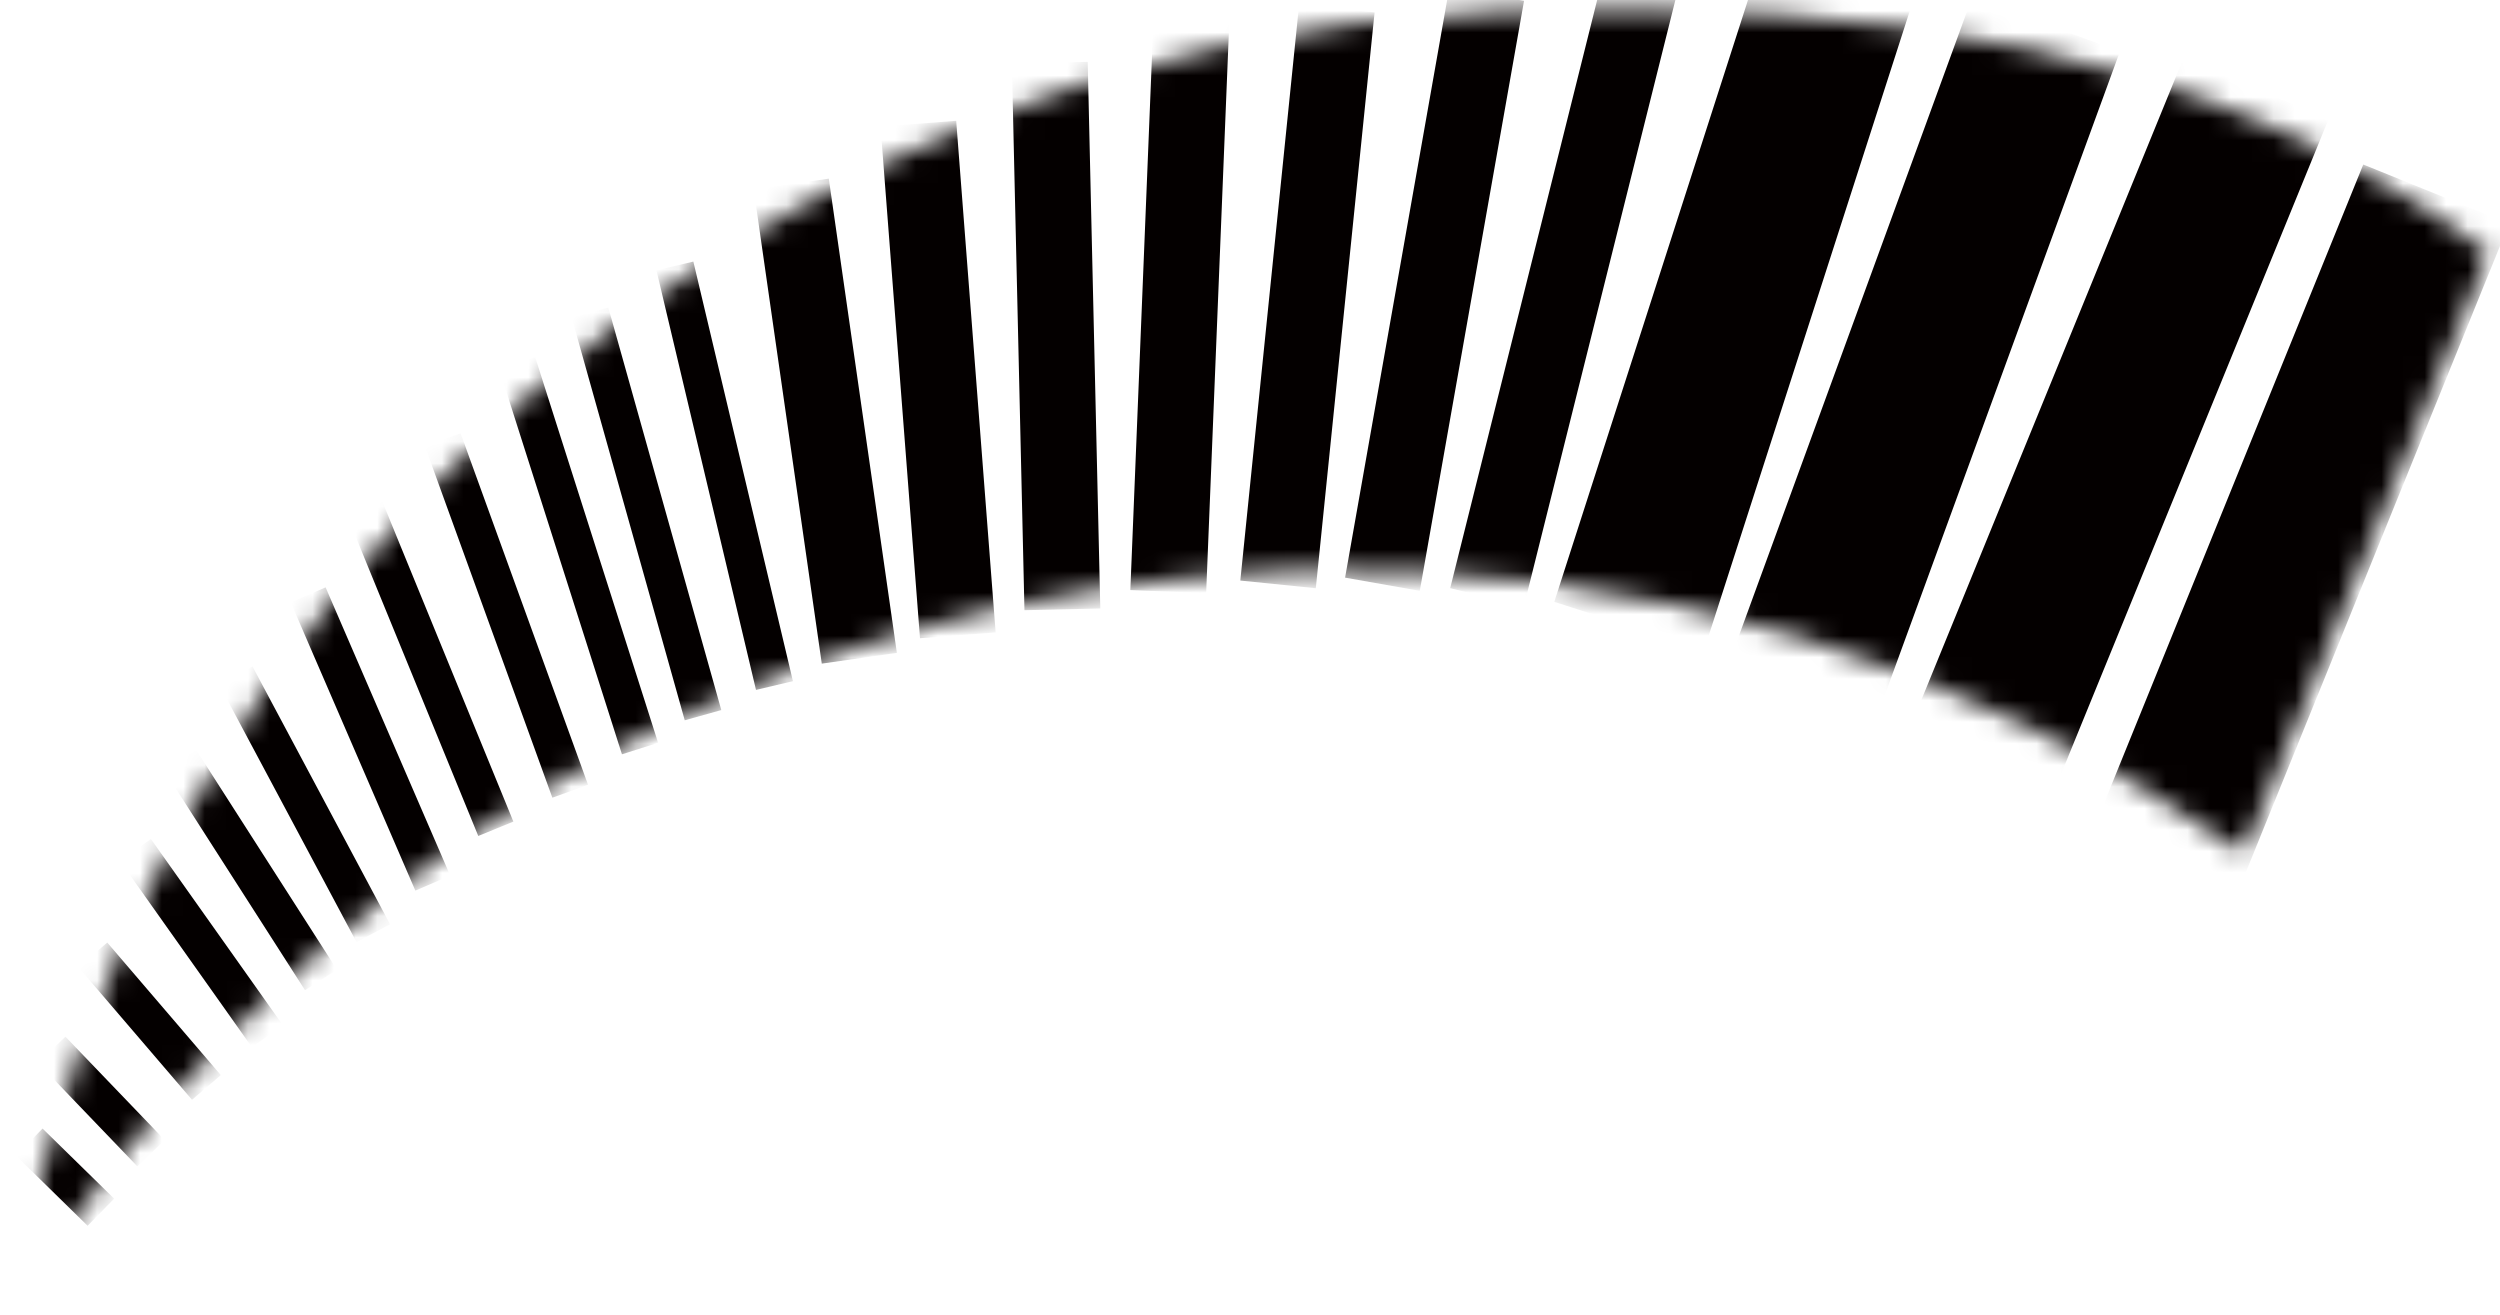
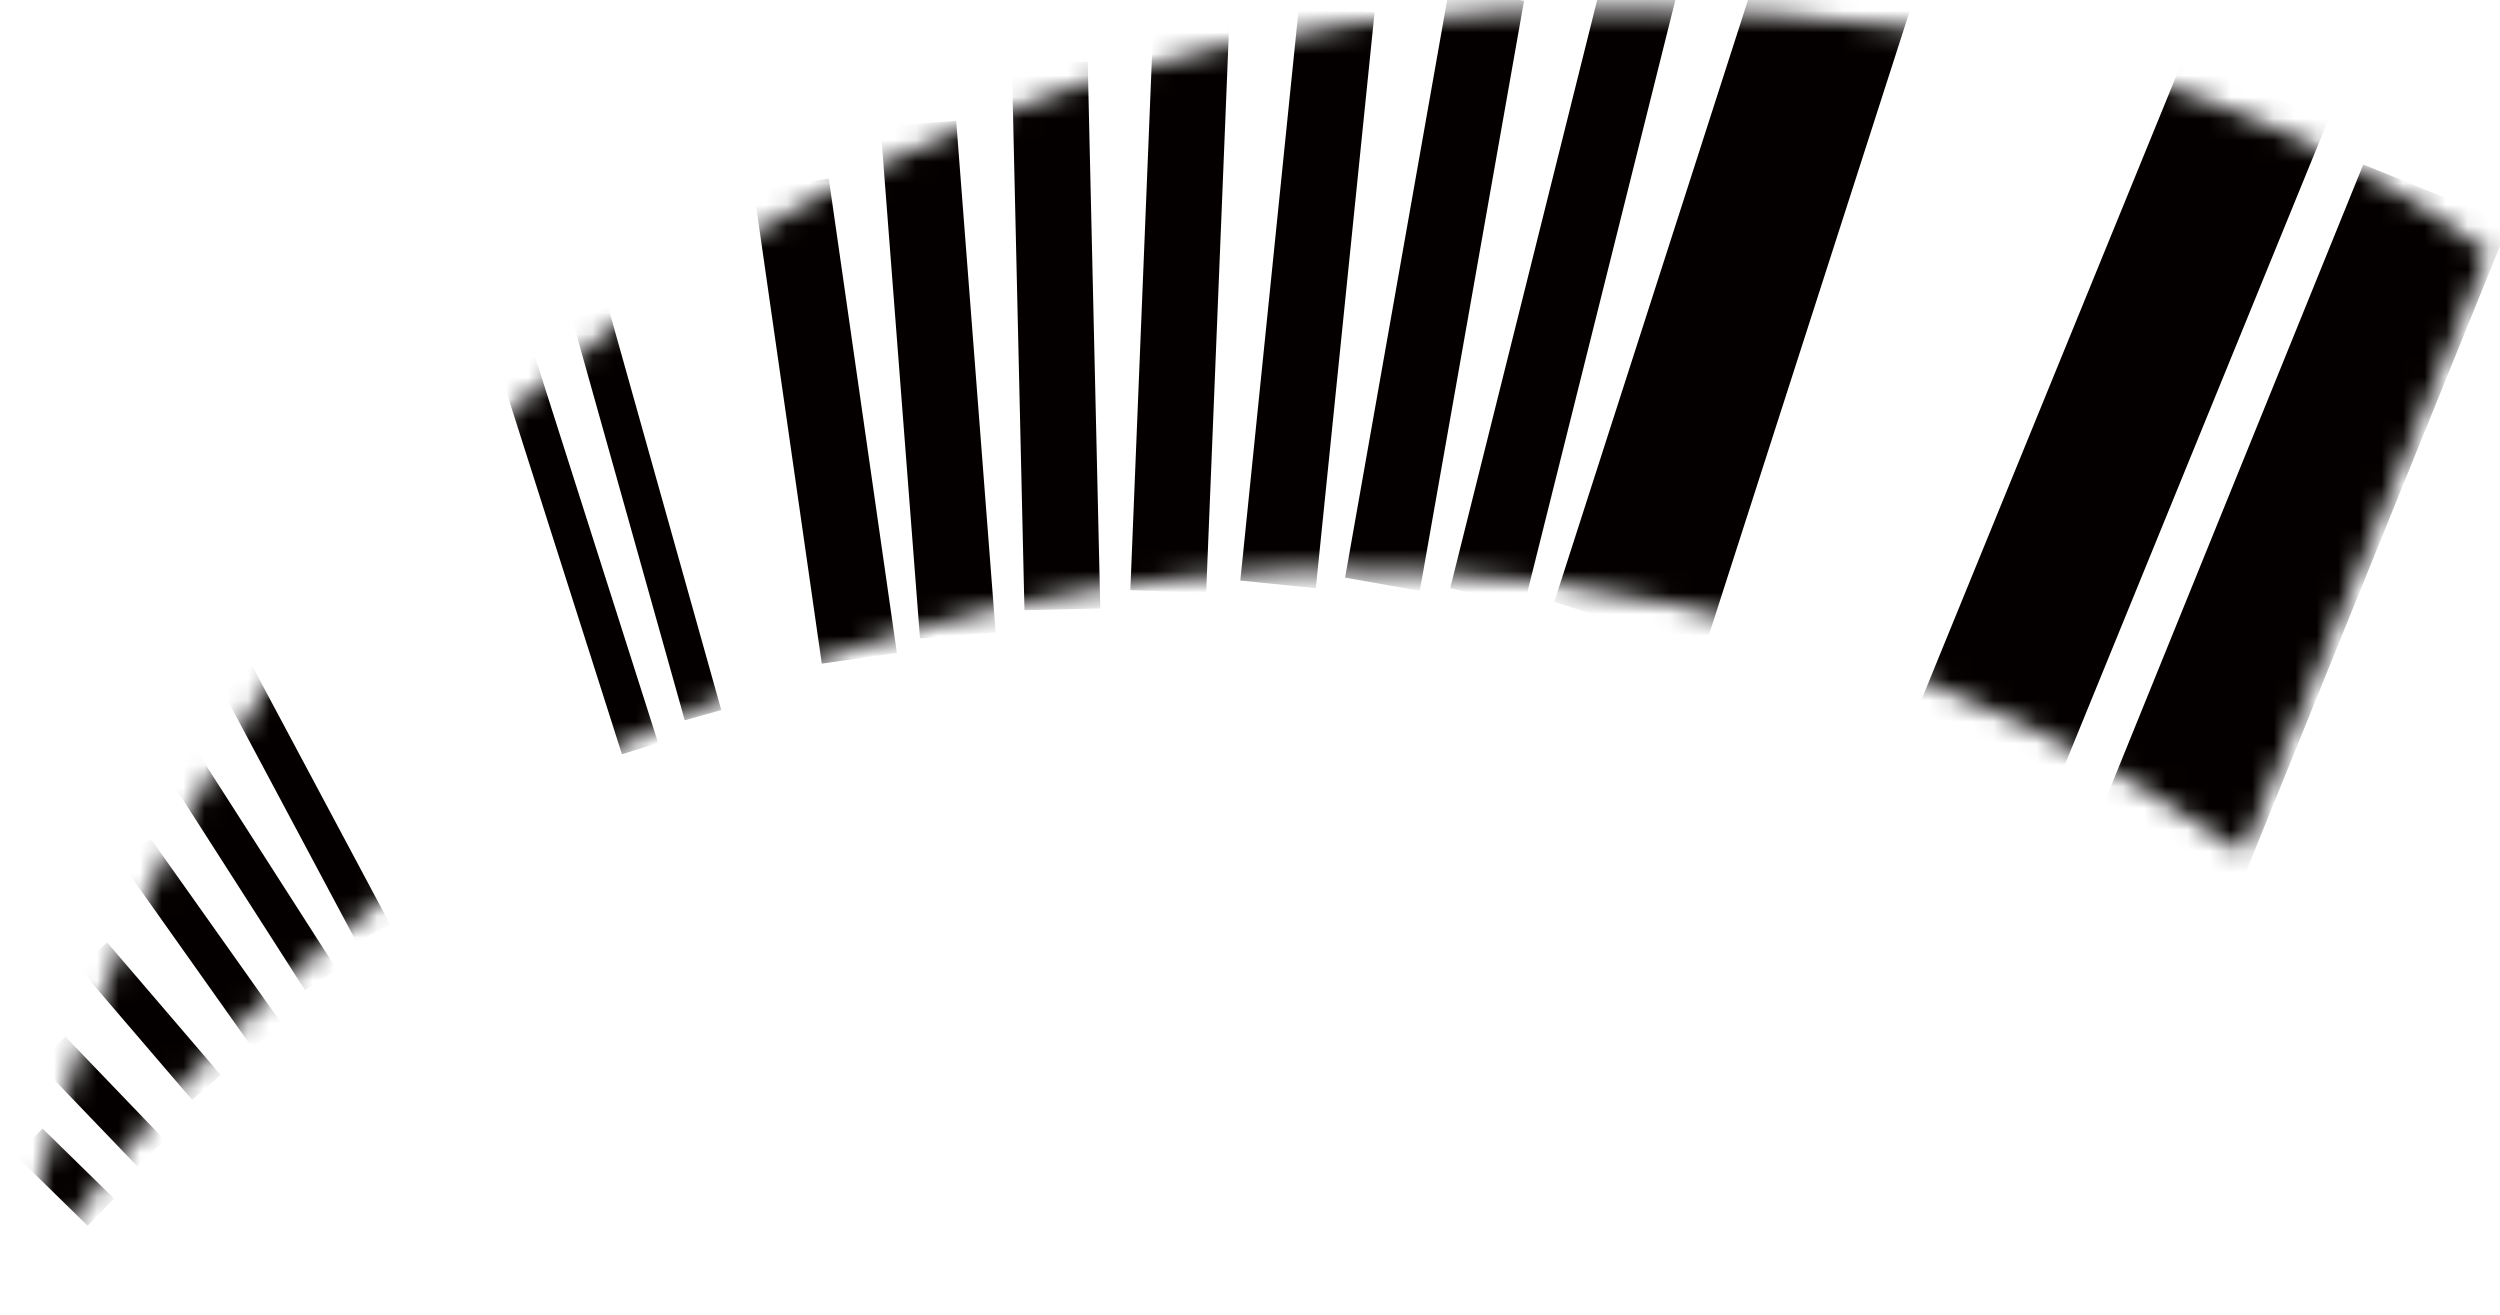
<svg xmlns="http://www.w3.org/2000/svg" width="116" height="61" viewBox="0 0 116 61" fill="none">
  <g id="Design">
    <g id="Clip path group">
      <mask id="mask0_1724_25572" style="mask-type:luminance" maskUnits="userSpaceOnUse" x="0" y="0" width="116" height="61">
        <g id="clippath">
          <path id="Vector" d="M115.46 11.738C102.59 2.088 86.93 -0.092 69.6 0.548C34.6 1.838 6.29 27.628 0.54 60.808C12.9 40.968 34.58 27.418 59.7 26.488C76.17 25.878 91.56 30.798 104.1 39.568L115.46 11.728V11.738Z" fill="white" />
        </g>
      </mask>
      <g mask="url(#mask0_1724_25572)">
        <g id="Group">
          <g id="Group_2">
            <path id="Vector_2" d="M109.656 7.633L97.175 38.387L103.939 41.132L116.42 10.378L109.656 7.633Z" fill="#040000" />
            <path id="Vector_3" d="M101.294 2.753L88.773 33.404L95.531 36.165L108.052 5.514L101.294 2.753Z" fill="#040000" />
-             <path id="Vector_4" d="M91.508 -0.12L80.462 30.115L87.319 32.62L98.365 2.385L91.508 -0.12Z" fill="#040000" />
            <path id="Vector_5" d="M81.736 -1.955L72.119 27.926L79.068 30.162L88.685 0.282L81.736 -1.955Z" fill="#040000" />
            <path id="Vector_6" d="M74.322 -0.854L67.289 27.291L70.704 28.144L77.737 -0L74.322 -0.854Z" fill="#040000" />
            <path id="Vector_7" d="M67.249 -0.573L62.412 26.803L65.878 27.415L70.715 0.039L67.249 -0.573Z" fill="#040000" />
            <path id="Vector_8" d="M60.279 0.216L57.551 26.938L61.053 27.295L63.781 0.574L60.279 0.216Z" fill="#040000" />
            <path id="Vector_9" d="M53.516 1.031L52.448 27.379L55.965 27.521L57.033 1.173L53.516 1.031Z" fill="#040000" />
            <path id="Vector_10" d="M50.469 2.87L46.95 2.951L47.535 28.314L51.054 28.233L50.469 2.87Z" fill="#040000" />
            <path id="Vector_11" d="M44.367 5.604L40.857 5.875L42.688 29.614L46.198 29.344L44.367 5.604Z" fill="#040000" />
            <path id="Vector_12" d="M38.456 8.289L34.972 8.789L38.131 30.793L41.615 30.293L38.456 8.289Z" fill="#040000" />
-             <path id="Vector_13" d="M32.171 12.137L30.459 12.543L35.079 32.012L36.792 31.606L32.171 12.137Z" fill="#040000" />
            <path id="Vector_14" d="M28.225 14.268L26.53 14.744L31.773 33.422L33.468 32.947L28.225 14.268Z" fill="#040000" />
            <path id="Vector_15" d="M24.832 16.573L23.155 17.107L28.859 35L30.536 34.466L24.832 16.573Z" fill="#040000" />
-             <path id="Vector_16" d="M21.37 20.103L19.716 20.703L25.63 37.014L27.285 36.414L21.37 20.103Z" fill="#040000" />
-             <path id="Vector_17" d="M17.742 23.278L16.113 23.945L22.192 38.789L23.821 38.122L17.742 23.278Z" fill="#040000" />
-             <path id="Vector_18" d="M15.107 27.253L13.491 27.951L19.273 41.325L20.889 40.627L15.107 27.253Z" fill="#040000" />
            <path id="Vector_19" d="M11.715 30.922L10.162 31.75L16.545 43.714L18.098 42.885L11.715 30.922Z" fill="#040000" />
            <path id="Vector_20" d="M9.107 34.806L7.625 35.756L14.153 45.944L15.635 44.994L9.107 34.806Z" fill="#040000" />
            <path id="Vector_21" d="M7.002 38.93L5.566 39.947L11.689 48.588L13.125 47.571L7.002 38.93Z" fill="#040000" />
            <path id="Vector_22" d="M4.976 43.734L3.64 44.879L8.91 51.03L10.246 49.885L4.976 43.734Z" fill="#040000" />
            <path id="Vector_23" d="M3.036 48.102L1.767 49.32L6.372 54.118L7.642 52.899L3.036 48.102Z" fill="#040000" />
            <path id="Vector_24" d="M1.974 52.365L0.743 53.623L4.066 56.876L5.297 55.618L1.974 52.365Z" fill="#040000" />
          </g>
        </g>
      </g>
    </g>
  </g>
</svg>